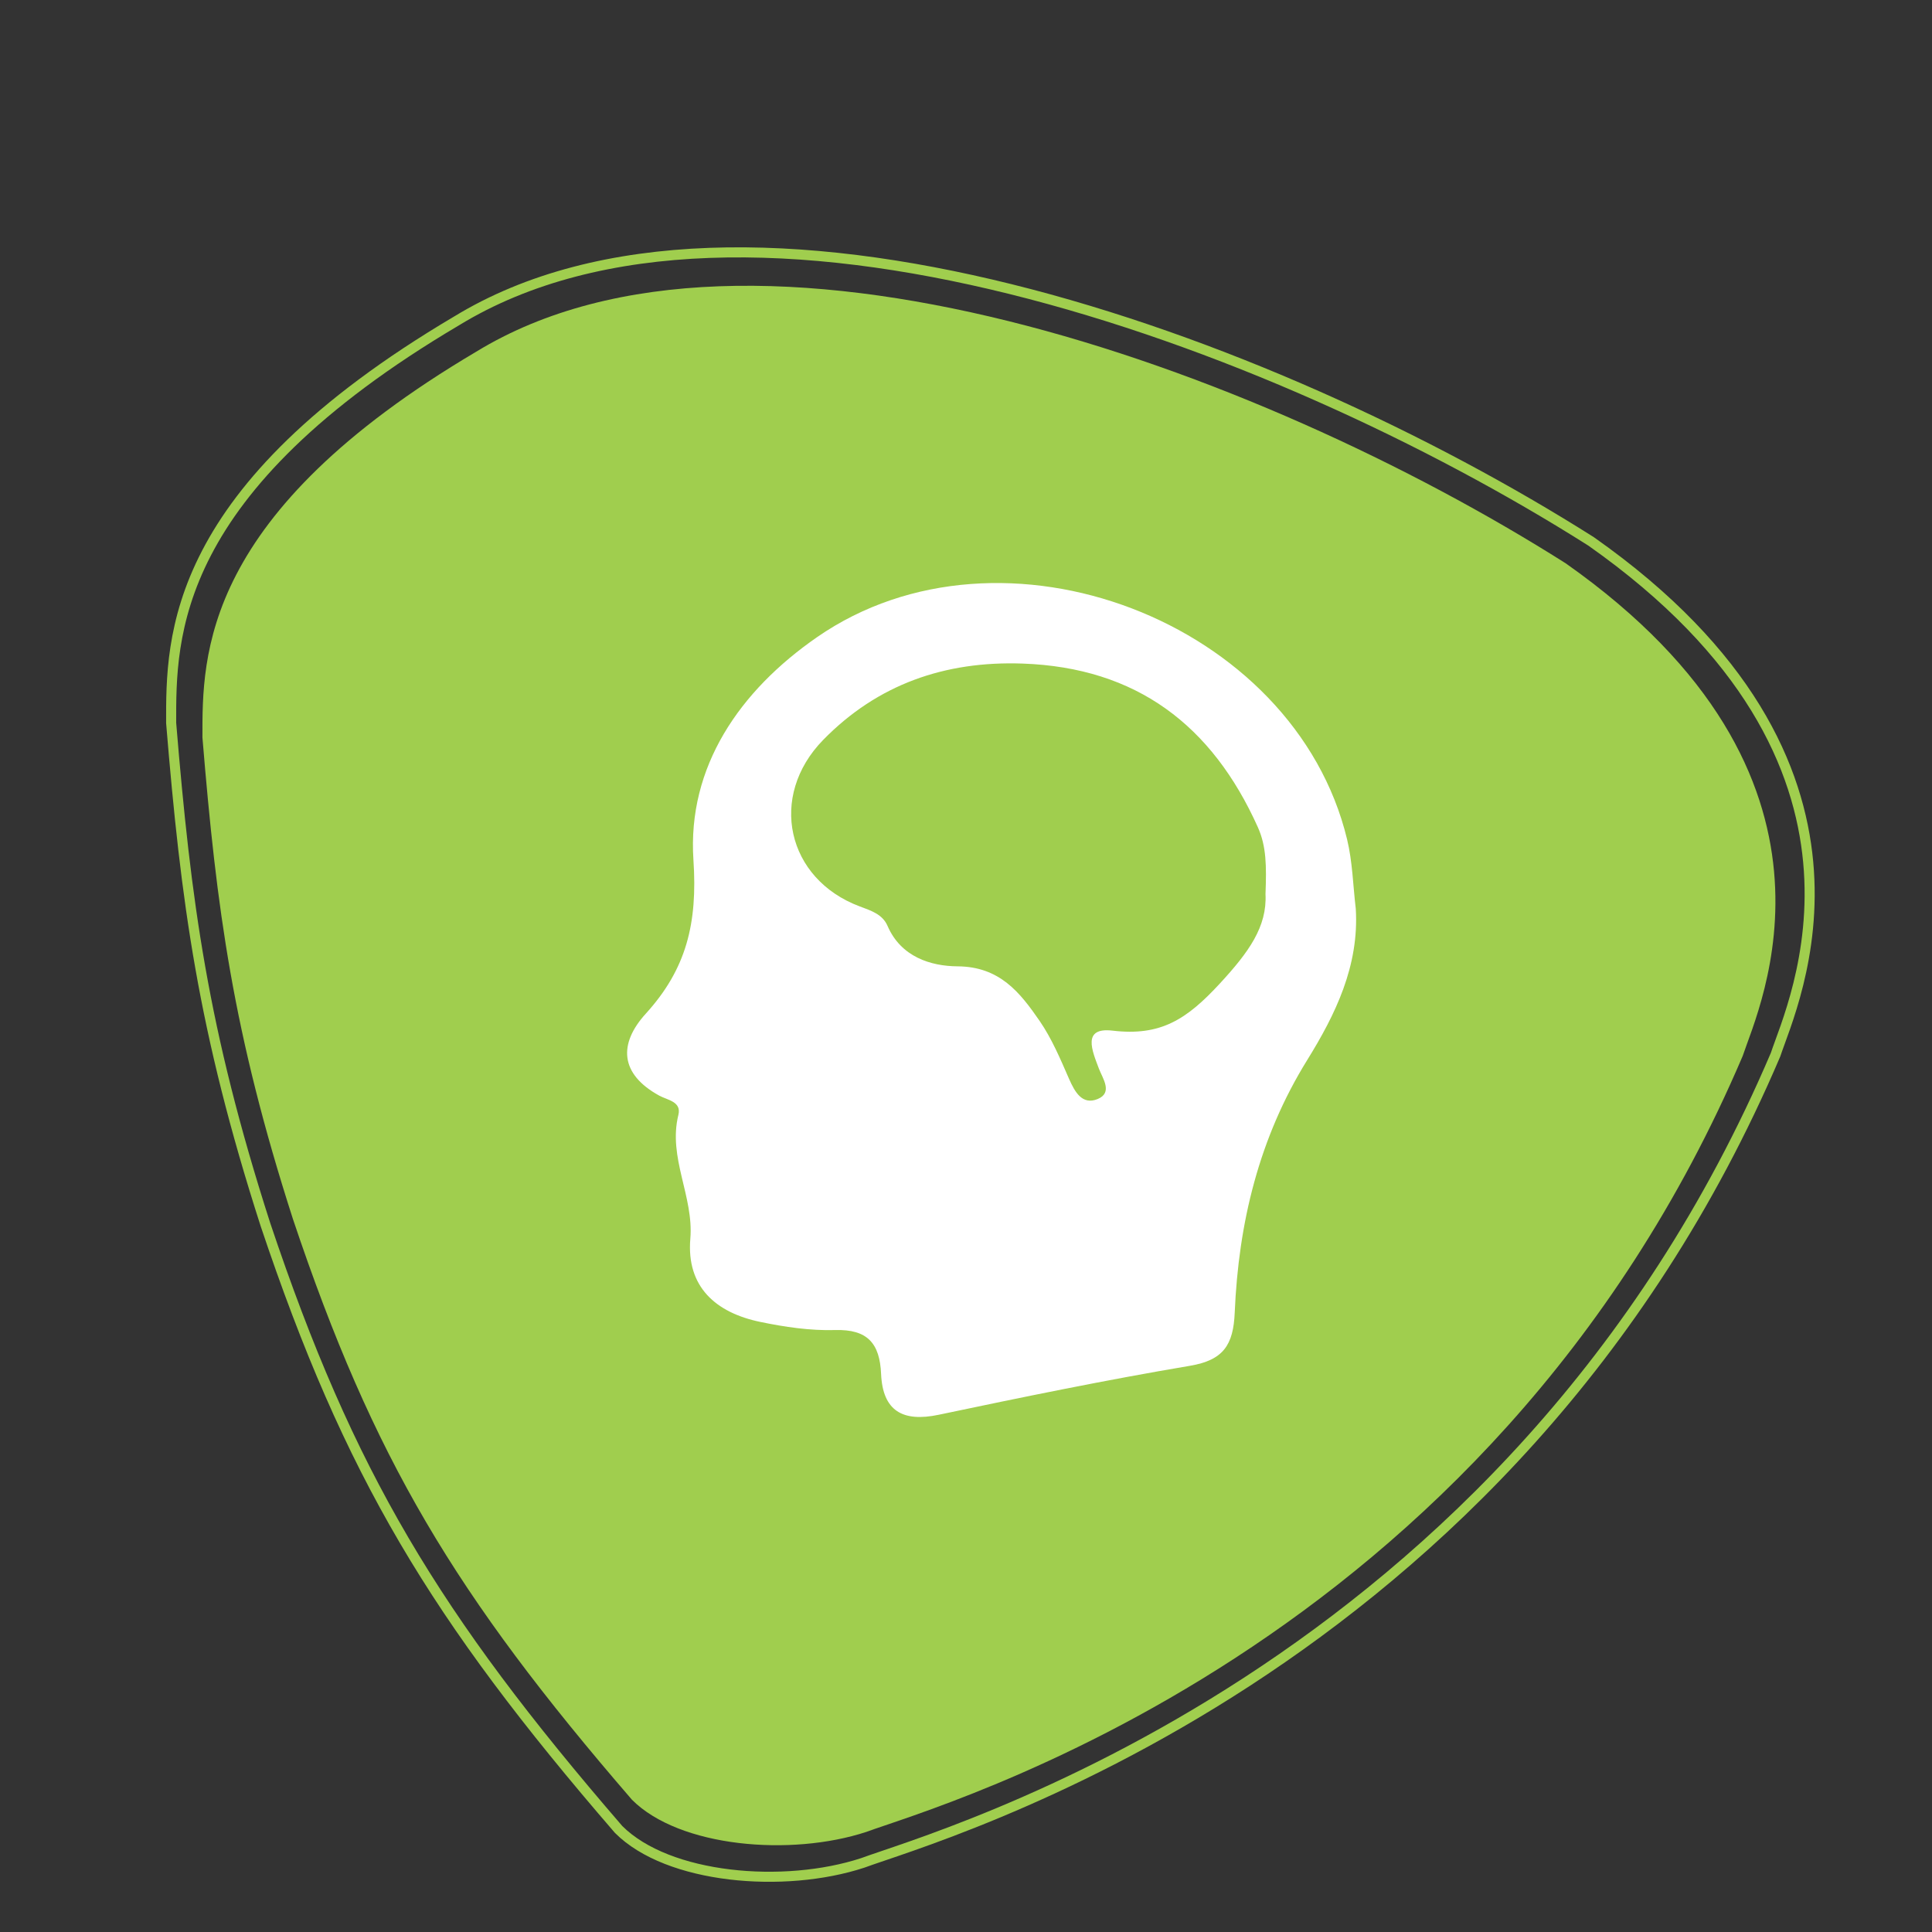
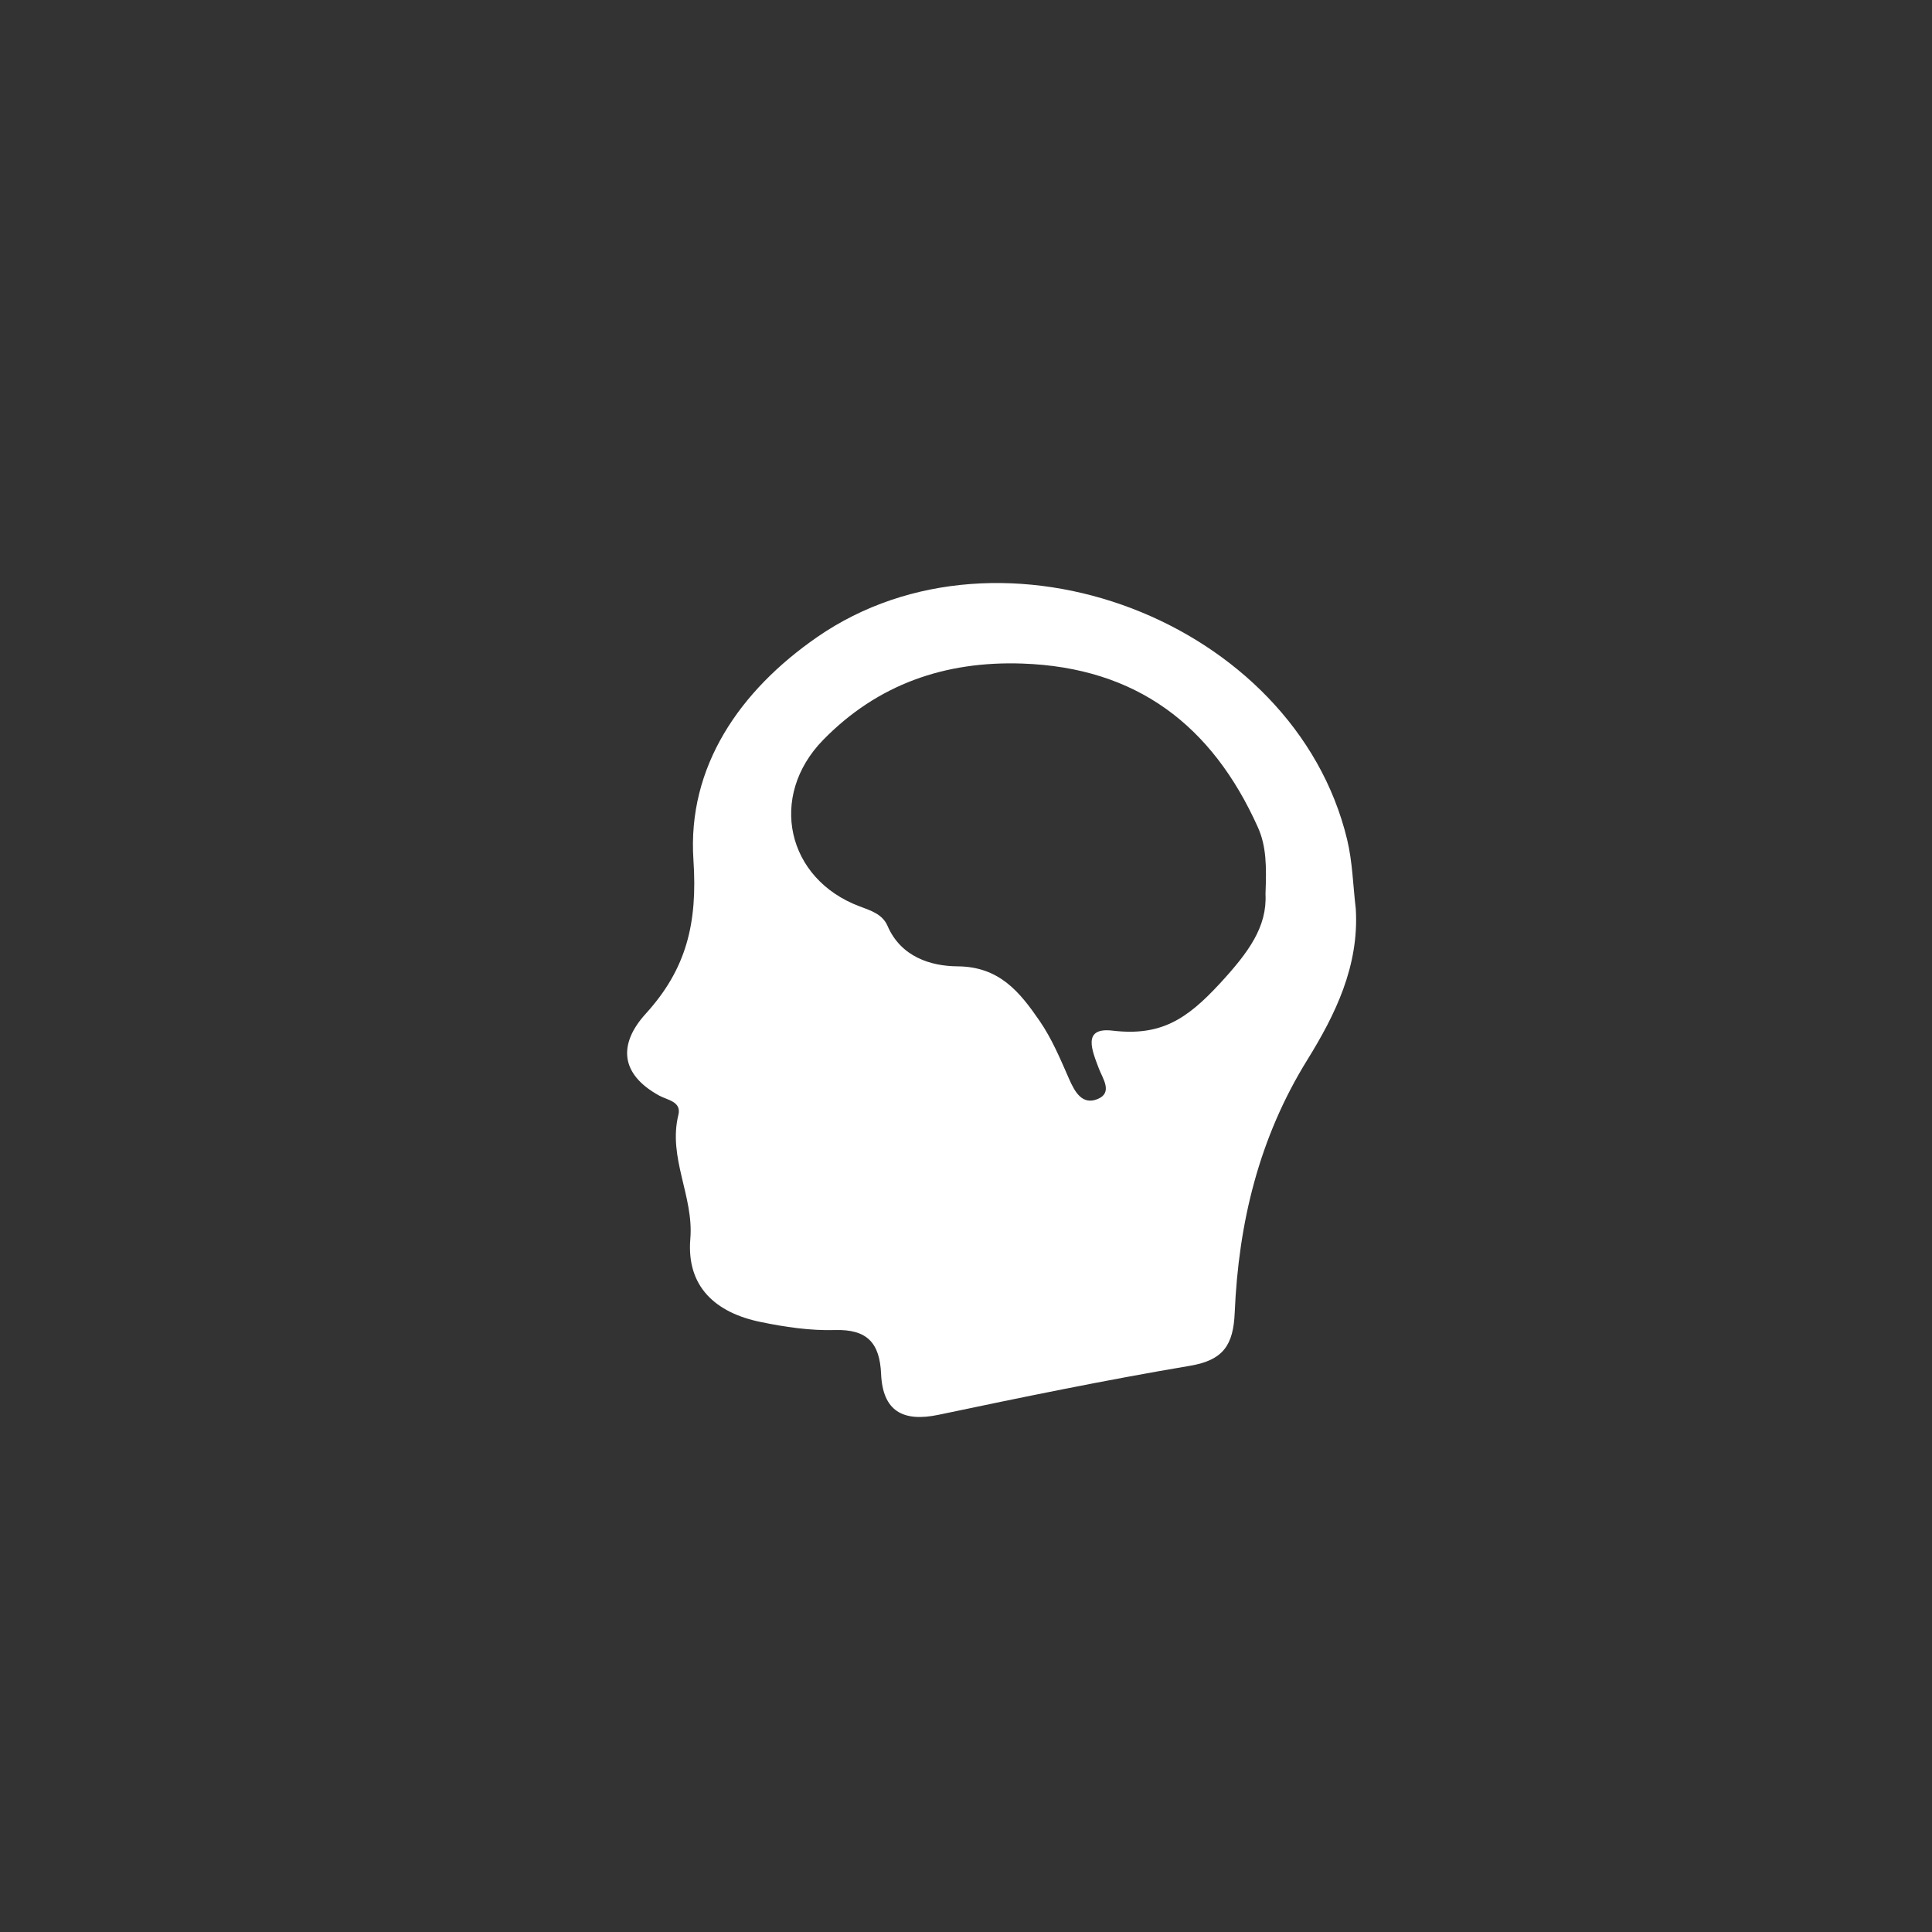
<svg xmlns="http://www.w3.org/2000/svg" version="1.1" id="Layer_1" x="0px" y="0px" width="192px" height="192px" viewBox="0 0 192 192" enable-background="new 0 0 192 192" xml:space="preserve">
  <rect x="0" y="0" width="192" height="192" fill="#333333" stroke="none" />
  <g id="Layer_3_xA0_Image_1_" display="none">
</g>
  <g id="Layer_3">
    <g id="Shape_1_copy_5">
      <g>
-         <path fill="#A0CE4E" d="M155.592,55.978c-30.712-19.444-80.92-37.742-108.26-21.029c-27.29,16.136-27.231,30.146-27.214,38.35     c1.408,17.062,3.017,29.27,8.996,47.857c7.972,23.775,16.092,37.324,33.693,57.705c4.715,4.722,15.775,5.662,23.297,3.19     c6.964-2.592,61.8-17.823,87.082-77.106C174.802,100.031,185.739,77.186,155.592,55.978z" />
-       </g>
+         </g>
    </g>
  </g>
  <g id="Layer_4">
    <g id="Shape_1_copy_5_3_">
      <g>
-         <path fill="none" stroke="#A0CE4E" stroke-miterlimit="10" d="M158.126,53.807C126.135,33.552,73.835,14.492,45.357,31.901     C16.931,48.709,16.992,63.303,17.009,71.849c1.467,17.773,3.143,30.489,9.371,49.851c8.304,24.766,16.762,38.88,35.096,60.108     c4.911,4.918,16.432,5.897,24.267,3.323c7.254-2.698,64.375-18.565,90.709-80.317C178.137,99.695,189.529,75.898,158.126,53.807z     " />
-       </g>
+         </g>
    </g>
  </g>
  <path fill-rule="evenodd" clip-rule="evenodd" fill="#FFFFFF" d="M134.736,90.315c0.342,5.666-2.02,10.499-4.821,15.021  c-4.794,7.735-6.833,16.199-7.21,25.108c-0.137,3.228-1.129,4.728-4.454,5.288c-8.359,1.41-16.671,3.121-24.969,4.867  c-3.572,0.752-5.559-0.383-5.72-4.059c-0.133-3.038-1.346-4.455-4.579-4.361c-2.471,0.072-4.999-0.303-7.433-0.809  c-4.397-0.913-7.348-3.467-6.946-8.264c0.354-4.219-2.24-8.054-1.187-12.308c0.328-1.325-1.082-1.468-1.892-1.911  c-3.936-2.155-4.073-5.153-1.345-8.152c4.036-4.438,5.154-8.981,4.733-15.269c-0.621-9.27,4.601-16.826,12.289-22.148  c18.376-12.722,47.436-1.605,52.671,20.101C134.414,85.658,134.461,88.015,134.736,90.315z M125.764,88.854  c0.105-2.797,0.092-4.752-0.764-6.656c-4.545-10.112-12.042-15.855-23.379-16.253c-7.722-0.271-14.412,2.065-19.807,7.579  c-5.5,5.62-3.635,13.844,3.635,16.558c1.128,0.422,2.255,0.778,2.753,1.932c1.331,3.086,4.297,4.001,6.958,4.02  c4.189,0.028,6.205,2.593,8.153,5.419c1.21,1.756,2.06,3.78,2.922,5.75c0.585,1.333,1.323,2.647,2.854,2.016  c1.532-0.632,0.482-2.058,0.119-3.019c-0.672-1.782-1.702-4.137,1.361-3.775c4.773,0.563,7.357-1.104,10.666-4.692  C124.105,94.622,125.927,92.1,125.764,88.854z" />
</svg>